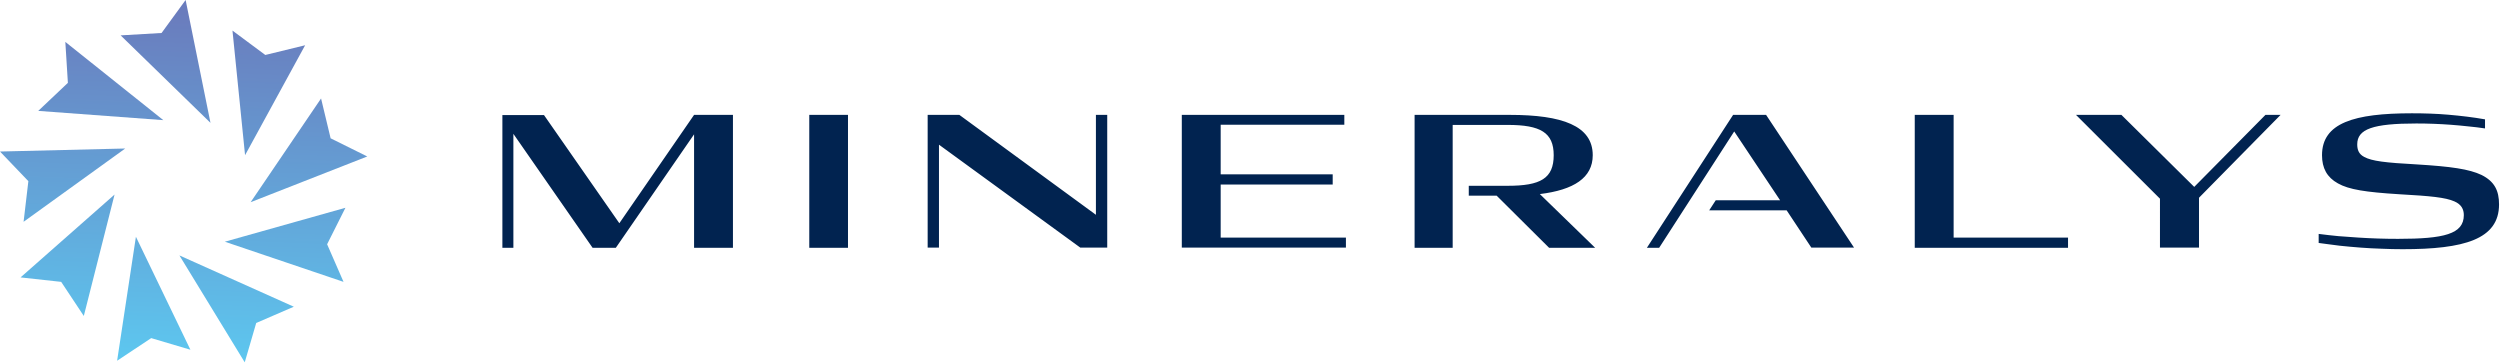
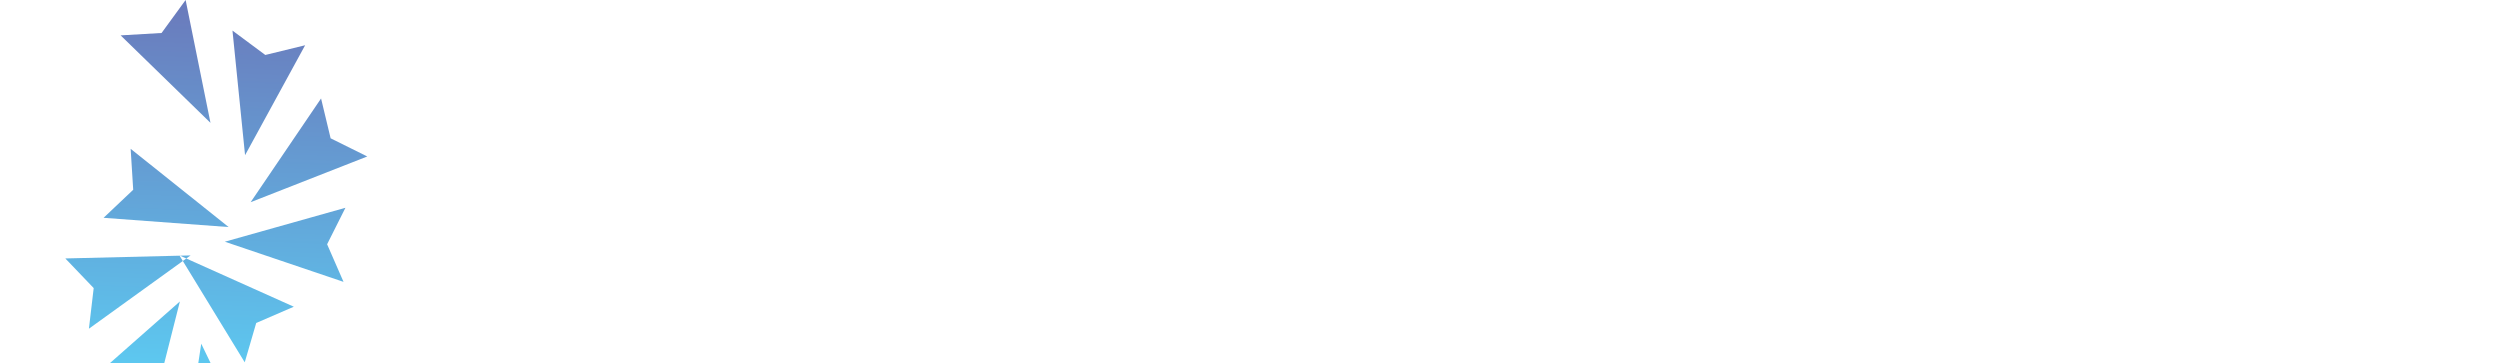
<svg xmlns="http://www.w3.org/2000/svg" version="1.2" viewBox="0 0 1569 228" width="1569" height="228">
  <title>MIN_logo_primary_reversed_rgb-svg</title>
  <defs>
    <linearGradient id="g1" x1="109.3" y1="238.4" x2="118.9" y2="8.1" gradientUnits="userSpaceOnUse">
      <stop offset="0" stop-color="#5ccbf2" />
      <stop offset="1" stop-color="#6a7cbd" />
    </linearGradient>
  </defs>
  <style>
		.s0 { fill: #012350 } 
		.s1 { fill: url(#g1) } 
	</style>
-   <path id="Layer" class="s0" d="m322.2 84v71.5h-6.9v-83.3h26.1l47.3 67.9 46.9-68h24.4v83.4h-24.4v-71.2l-49.1 71.2h-14.6zm185.7-11.9h24.3v83.4h-24.3zm81.4 18.7v64.6h-7.1v-83.3h19.9l85.7 62.7v-62.7h7.1v83.3h-16.9zm152.4-18.7h102v6.2h-77.6v31.1h70.3v6.4h-70.3v33.3h78.6v6.3h-103zm259.4 83.4h-28.9l-32.9-32.7h-17.5v-6.2h24.5c20.5 0 28.8-4.6 28.8-19.2 0-14.2-8.3-19-28.8-19h-34.6v77.1h-23.9v-83.4h59.8c32.8 0 52 6.8 52 25.3 0 14.2-11.9 21.8-33.2 24.4zm162.5-0.1h-26.8l-15.5-23.4h-48.6l4.1-6.3h40.4l-28.8-43.2-47.1 73h-7.7l54.1-83.4h20.7zm38.1-83.3h24.4v77h71.8v6.4h-96.2zm153.9 52.6l-52.7-52.6h28.5l45.7 45.2 44.7-45.2h9.5l-51.2 52v31.3h-24.5zm99.6 27.8v-5.7q6.2 0.8 12.4 1.4 6.2 0.5 12.5 0.9 6.2 0.4 12.4 0.6 6.3 0.2 12.5 0.2c28.9 0 41.3-3 41.3-14.9 0-3.6-1.5-6.7-5.9-8.6-5.6-2.5-15-3.4-34.7-4.5-20.9-1.3-31.5-2.9-38.4-6.8-6.9-3.8-10-9.6-10-17.7 0-20.3 20.2-26.3 56.4-26.3q5.8 0 11.5 0.2 5.8 0.2 11.5 0.7 5.8 0.5 11.5 1.2 5.7 0.7 11.4 1.7v5.7q-5.3-0.8-10.7-1.3-5.4-0.6-10.8-1-5.4-0.4-10.8-0.6-5.4-0.2-10.8-0.2c-27.3 0-37.1 3.5-37.1 13.1 0 3.3 0.9 6.1 4.4 7.9 4.8 2.6 13 3.6 33.2 4.7 21.2 1.3 32.6 2.9 40.4 6.6 8.2 4.1 11 9.9 11 18.5 0 22-22.1 28.1-60.5 28.1q-6.7 0-13.2-0.3-6.6-0.2-13.2-0.7-6.6-0.5-13.2-1.2-6.5-0.8-13.1-1.7z" />
-   <path id="Layer" fill-rule="evenodd" class="s1" d="m132.1 77.1l-56.4-54.9 25.7-1.5 15.1-20.7zm21.7 20.3l-7.9-78.2 20.6 15.3 25-6.1zm3.5 29.5l44.2-65.1 6 25 23 11.4zm-16.2 24.8l75.7-21.3-11.5 22.9 10.3 23.6zm-28.5 8.6l71.8 32.2-23.6 10.2-7.2 24.7zm-27.3-11.7l34.2 70.9-24.6-7.3-21.4 14.2zm-13.4-26.5l-19.3 76.2-14.2-21.4-25.5-2.8zm6.7-28.9l-63.8 46 3-25.5-17.8-18.6zm23.9-17.8l-78.5-5.8 18.6-17.6-1.6-25.7z" />
+   <path id="Layer" fill-rule="evenodd" class="s1" d="m132.1 77.1l-56.4-54.9 25.7-1.5 15.1-20.7zm21.7 20.3l-7.9-78.2 20.6 15.3 25-6.1zm3.5 29.5l44.2-65.1 6 25 23 11.4zm-16.2 24.8l75.7-21.3-11.5 22.9 10.3 23.6zm-28.5 8.6l71.8 32.2-23.6 10.2-7.2 24.7m-27.3-11.7l34.2 70.9-24.6-7.3-21.4 14.2zm-13.4-26.5l-19.3 76.2-14.2-21.4-25.5-2.8zm6.7-28.9l-63.8 46 3-25.5-17.8-18.6zm23.9-17.8l-78.5-5.8 18.6-17.6-1.6-25.7z" />
</svg>